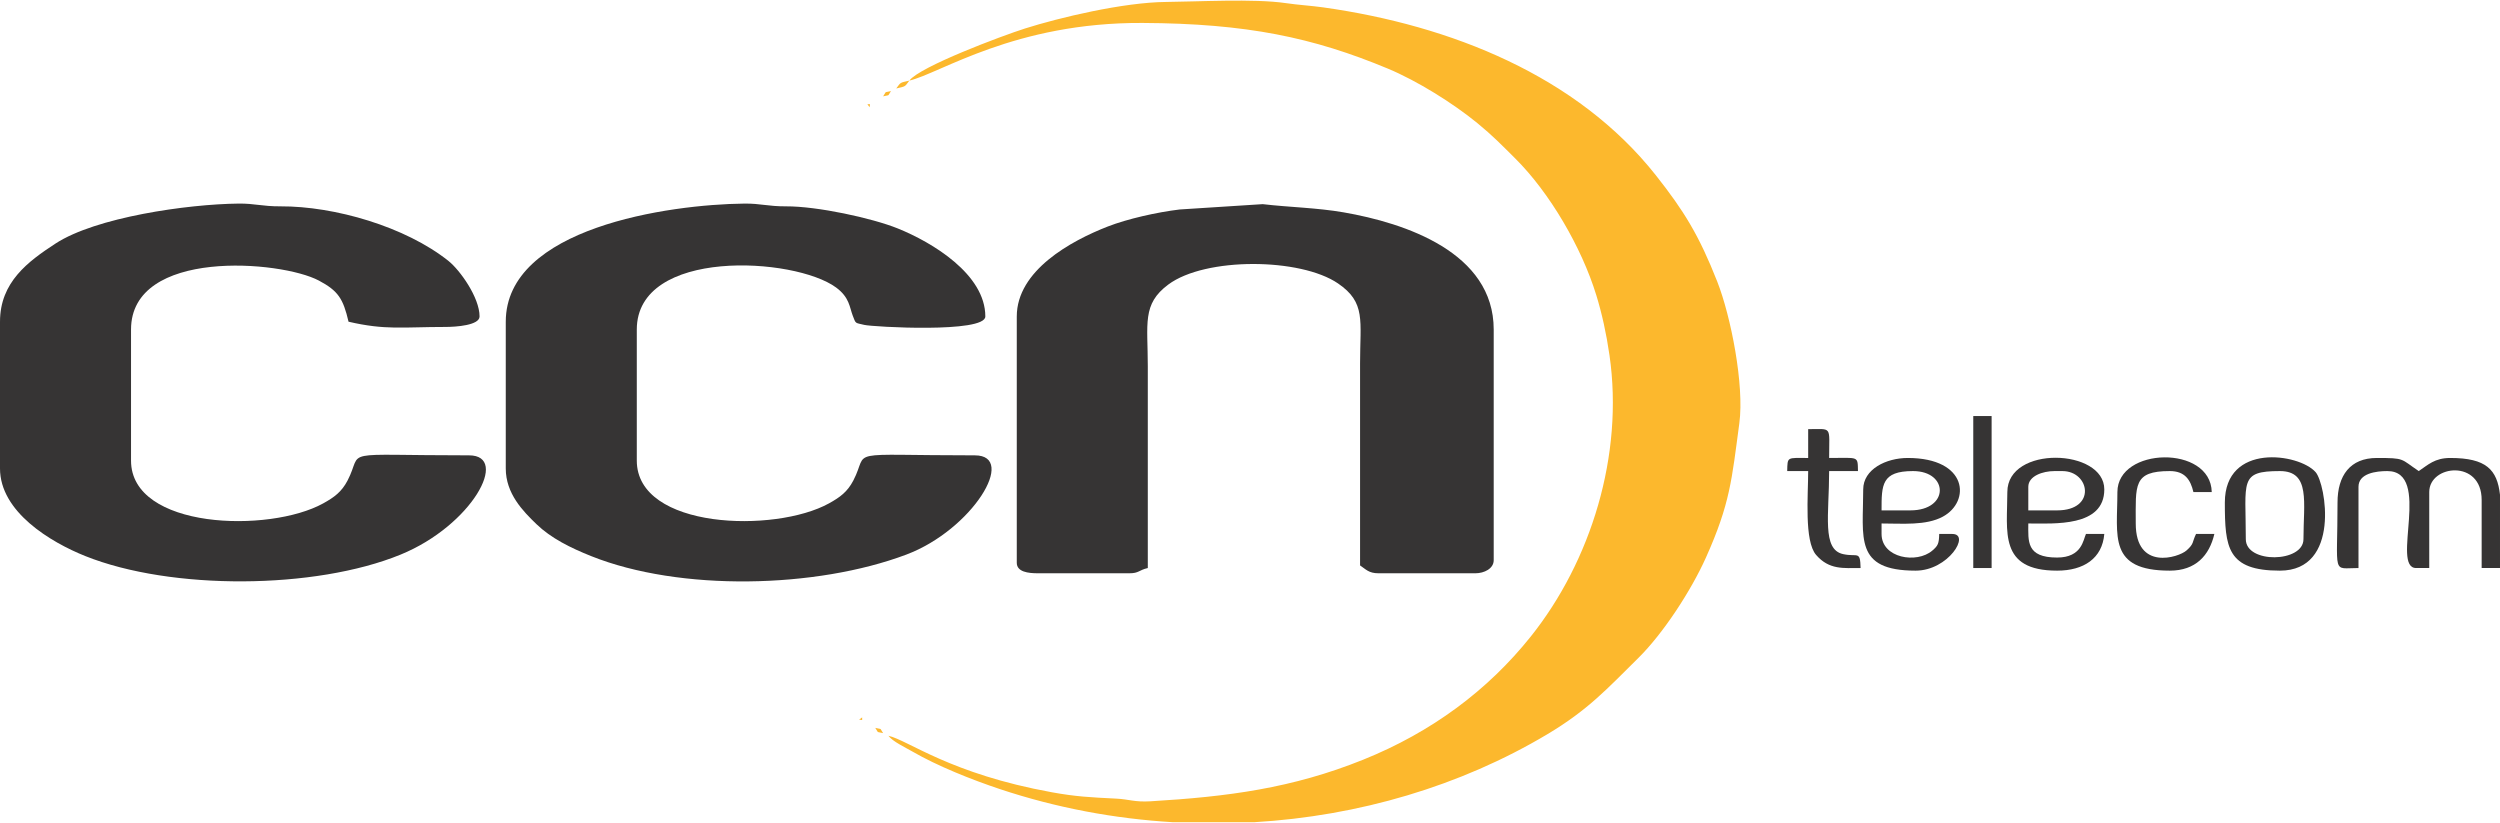
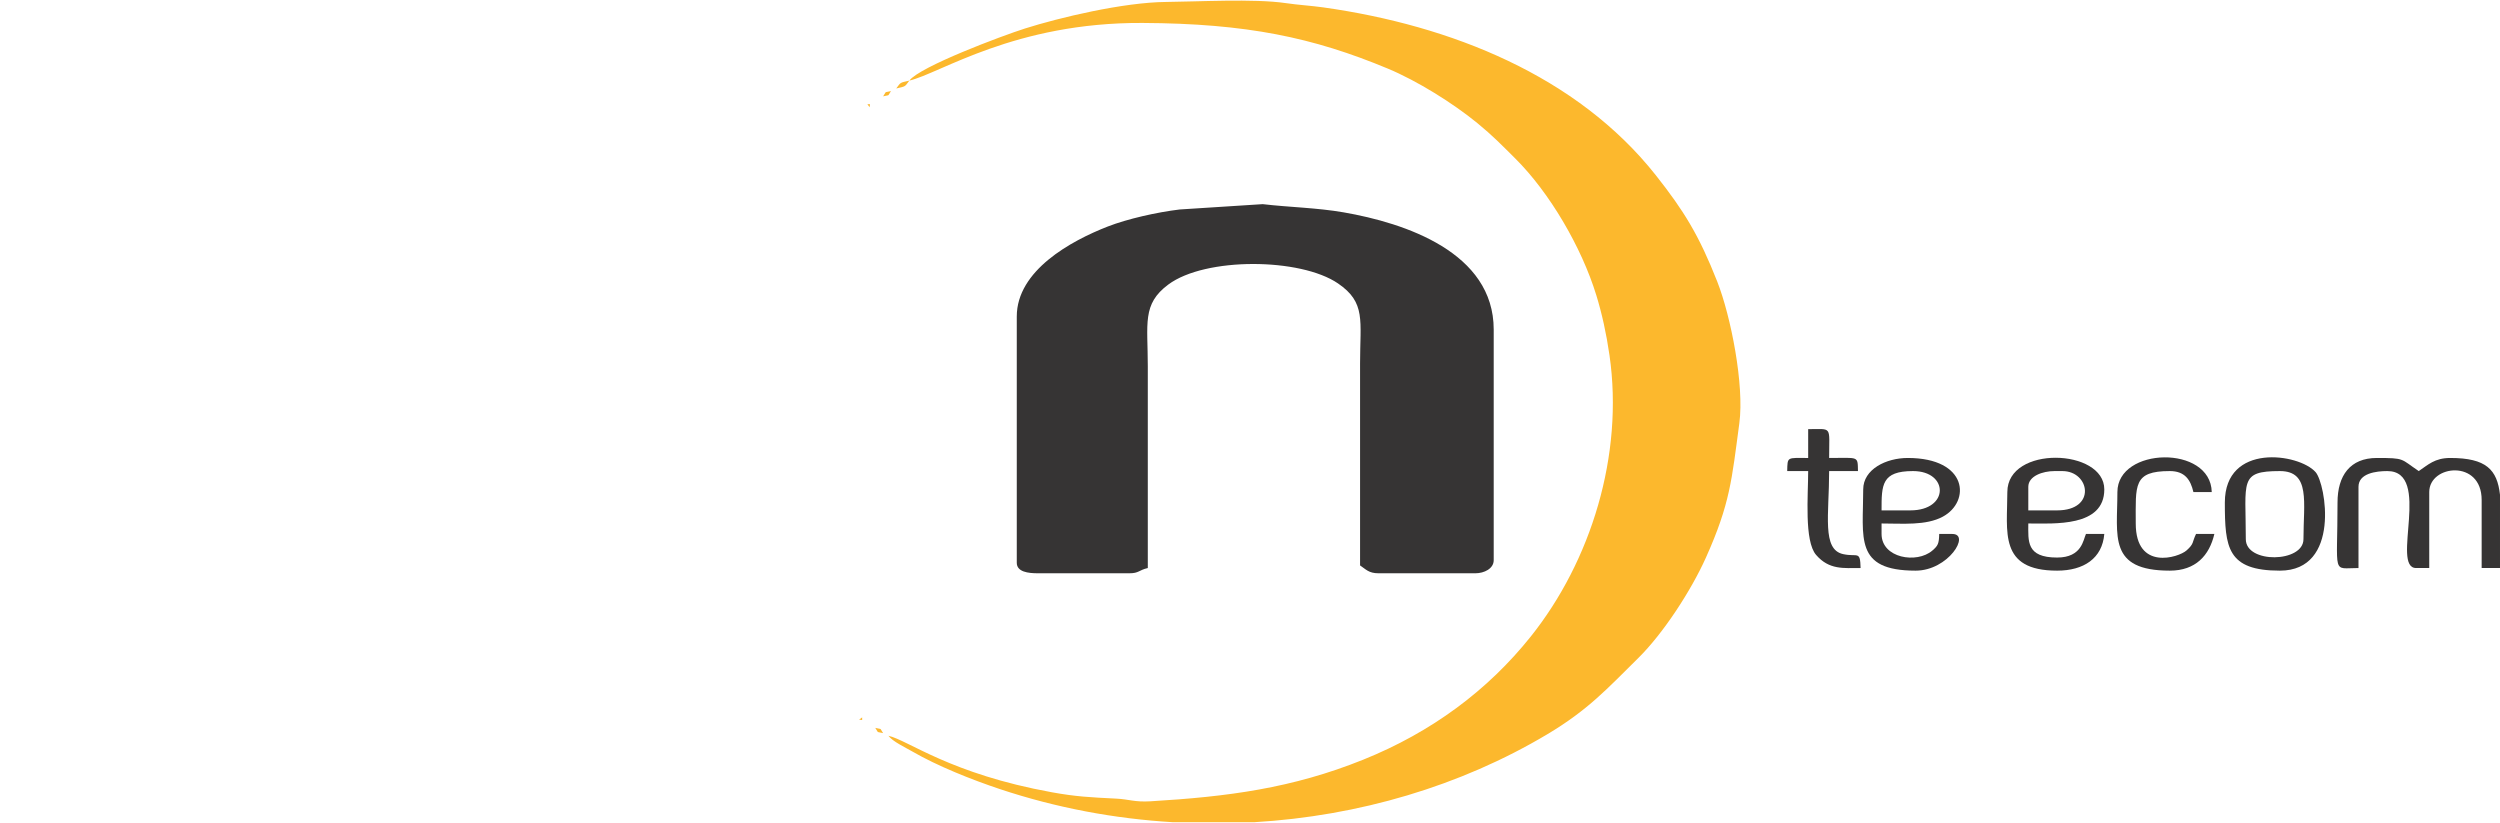
<svg xmlns="http://www.w3.org/2000/svg" xml:space="preserve" width="954px" height="314px" version="1.1" style="shape-rendering:geometricPrecision; text-rendering:geometricPrecision; image-rendering:optimizeQuality; fill-rule:evenodd; clip-rule:evenodd" viewBox="0 0 5707.63 1875.76">
  <defs>
    <style type="text/css">
   
    .fil1 {fill:#363434}
    .fil0 {fill:#FCB82D}
   
  </style>
  </defs>
  <g id="Camada_x0020_1">
    <g id="_2590151649744">
      <path class="fil0" d="M2076.04 182.62c70.34,-16.38 240.09,-133.16 532.44,-131.66 237.94,1.23 389.22,33.12 559.95,104.22 66.87,27.85 148.93,79 204.52,124.53 34.79,28.5 55.16,49.6 86.64,80.89 78.08,77.63 151.1,202.14 184.79,311.78 12.82,41.76 22.92,87.06 30.17,137.35 32.9,227.85 -42.24,469.89 -179.74,642.07 -97.68,122.31 -225.83,218.09 -382.82,281.29 -161.96,65.2 -308.77,84.35 -485.57,94.91 -35.94,2.15 -49.25,-4.68 -77.71,-6.1 -60.43,-3.01 -92.4,-4.58 -147.07,-14.48 -232.26,-42.04 -327.15,-118.31 -373.46,-129.1 9.59,13.09 38.74,26.73 54.11,35.64 57.8,33.49 136.15,64.73 200.9,86.28 128.51,42.77 261.72,67.66 395,75.52l184.96 0c238.9,-14.07 471.06,-82.54 669.36,-200.79 93.12,-55.52 137.03,-104.17 208.29,-174.61 56.26,-55.61 119.88,-152.93 153.97,-228.93 55.35,-123.45 58.85,-177.52 76.21,-306.69 11.62,-86.46 -19.24,-243.96 -50.42,-323.24 -41.52,-105.54 -76.04,-161.6 -140.17,-242.72 -179.37,-226.9 -467.15,-342.11 -759.38,-383.35 -27.7,-3.91 -56.04,-5.41 -85.94,-9.79 -72.08,-10.55 -203.45,-3.16 -272.8,-2.6 -97.34,0.78 -244.14,35.82 -322.27,60.63 -52.35,16.62 -240.76,87.3 -263.96,118.95z" />
      <path class="fil1" d="M2321.35 721.07l0 562.38c0,21.01 26.54,23.94 47.86,23.94l209.39 0c21.74,0 20.99,-7.1 41.89,-11.97 0,-153.55 0,-307.11 0,-460.67 0,-97.66 -13.45,-141.7 46.79,-186.54 84.68,-63.03 301.7,-61.23 387.55,-2.5 63.97,43.76 50.27,84.53 50.27,183.05 0,153.56 0,307.12 0,460.68 12.96,8.68 19.91,17.95 41.88,17.95l221.36 0c20.17,0 41.88,-10.57 41.88,-29.91l0 -526.5c0,-176.35 -202.37,-243.22 -342.64,-267.6 -60.94,-10.59 -123.75,-11.57 -184.76,-18.73l-189.51 12.16c-51.77,6.21 -119.29,21.38 -164.43,38.98 -83.81,32.69 -207.53,100.28 -207.53,205.28z" />
-       <path class="fil1" d="M1154.69 733.04l0 335.04c0,57.64 39.35,97.52 70.18,127.26 33.15,31.97 77.41,53.9 124.63,72.79 202.91,81.2 513.9,74.05 719.76,-3.42 150.56,-56.67 254.11,-226.55 156.36,-226.55 -306.94,0 -239.31,-15.38 -277.48,57.56 -13.56,25.88 -30.23,38.11 -55.58,52.12 -123.49,68.24 -438.73,59.28 -438.73,-97.71l0 -299.15c0,-187 360.25,-165.8 455.01,-96.03 30.6,22.53 30.7,45.11 37.86,63.85 7.63,19.98 5.05,16.24 26.37,21.49 18.84,4.64 276.48,19.34 276.48,-19.22 0,-95.98 -120.37,-168.84 -199.9,-200.94 -59.03,-23.83 -184.18,-50.78 -254.67,-50.46 -42.19,0.19 -58.27,-6.71 -95.88,-6.3 -172.68,1.89 -544.41,55.4 -544.41,269.67z" />
-       <path class="fil1" d="M0 733.04l0 335.04c0,99.05 115.35,168.26 194.81,200.05 196.05,78.46 524.44,76.53 719.8,-3.38 163.05,-66.69 249.8,-226.59 156.32,-226.59 -306.94,0 -239.31,-15.38 -277.48,57.56 -13.55,25.88 -30.23,38.11 -55.58,52.12 -123.49,68.24 -438.73,59.28 -438.73,-97.71l0 -299.15c0,-186.05 342.2,-157.99 428.91,-111.81 44.05,23.46 55.4,41.21 67.67,93.87 84.78,19.75 123.68,11.97 221.36,11.97 23.96,0 77.78,-3.73 77.78,-23.94 0,-43.37 -44.81,-105.85 -70.83,-126.61 -98.34,-78.5 -260.44,-125.34 -383.74,-124.79 -42.19,0.19 -58.27,-6.71 -95.88,-6.3 -116.78,1.28 -325.81,31.27 -417.69,91.26 -62.57,40.85 -126.72,87.92 -126.72,178.41z" />
      <path class="fil1" d="M5336.7 1145.85c0,169.11 -13.73,149.57 47.86,149.57l0 -185.47c0,-30.98 40.54,-35.89 65.81,-35.89 102.77,0 6.92,221.36 65.82,221.36l29.91 0 0 -173.5c0,-62.4 119.65,-75.4 119.65,17.95l0 155.55 41.88 0 0 -167.26c-6.43,-57.31 -31.23,-84.01 -113.67,-84.01 -35.48,0 -50.72,15.8 -71.8,29.91 -42.15,-28.23 -30.71,-29.91 -95.72,-29.91 -60.94,0 -89.74,40.05 -89.74,101.7z" />
      <path class="fil1" d="M4696.53 1163.8l-65.81 0 0 -53.85c0,-24.57 32.9,-35.89 59.83,-35.89l17.95 0c62.79,0 78.62,89.74 -11.97,89.74zm-113.67 -41.88c0,90.62 -20.36,179.48 113.67,179.48 60.6,0 103.04,-27.88 107.69,-83.75l-41.87 0c-6.15,12.8 -8.84,53.84 -65.82,53.84 -71.1,0 -65.81,-37.67 -65.81,-77.78 58.92,0 173.5,8.61 173.5,-77.77 0,-93.62 -221.36,-101.06 -221.36,5.98z" />
      <path class="fil1" d="M4361.49 1163.8l-65.8 0c0,-58.42 -0.01,-89.74 71.79,-89.74 81.76,0 83.33,89.74 -5.99,89.74zm-107.69 -47.86c0,110.67 -21.1,185.46 119.66,185.46 74.74,0 126.15,-83.75 83.76,-83.75l-29.92 0c-0.49,22.18 -2.75,26.84 -15.81,38.03 -35.55,30.42 -115.8,17.22 -115.8,-38.03l0 -23.94c47.74,0 101.45,5.25 139.94,-15.61 63.89,-34.62 57.23,-133.95 -80.12,-133.95 -49.23,0 -101.71,25.63 -101.71,71.79z" />
      <path class="fil1" d="M5127.3 1229.61c0,-133.1 -15.76,-155.55 77.78,-155.55 70.38,0 53.84,71.46 53.84,155.55 0,53.71 -131.62,56.26 -131.62,0zm-47.86 -83.76c0,102.87 5.44,155.55 125.64,155.55 139.39,0 104.86,-198.65 81.46,-225.04 -37.89,-42.72 -207.1,-67.58 -207.1,69.49z" />
      <path class="fil1" d="M4834.14 1121.92c0,100.79 -21.81,179.48 119.66,179.48 59.04,0 90.28,-34.71 101.7,-83.75l-41.87 0c-9.37,19.5 -3.91,21.95 -21.96,37.87 -17.69,15.62 -115.65,47.18 -115.65,-61.81 0,-88.04 -6.4,-119.65 77.78,-119.65 34.3,0 47.32,19.86 53.84,47.86l41.88 0c-2.41,-108.15 -215.38,-102.92 -215.38,0z" />
      <path class="fil1" d="M4128.16 1044.15c-48.66,0 -47.12,-3.65 -47.86,29.91l47.86 0c0,55.02 -9.29,159.75 18.05,191.35 29.93,34.61 62.75,30.01 101.61,30.01 -0.91,-40.91 -6.64,-24.44 -40,-31.79 -48.71,-10.75 -31.8,-89.6 -31.8,-189.57l65.82 0c-0.79,-35.33 2.23,-29.91 -65.82,-29.91 0,-74.22 8.12,-65.81 -47.86,-65.81l0 65.81z" />
-       <polygon class="fil1" points="4505.08,1295.42 4546.96,1295.42 4546.96,948.42 4505.08,948.42 " />
      <path class="fil0" d="M2046.13 200.57c21.77,-5.07 19.19,-3.31 29.91,-17.95 -21.77,5.07 -19.17,3.3 -29.91,17.95z" />
      <path class="fil0" d="M2016.22 218.52c17.07,-4.09 9,0.9 17.95,-11.97 -17.07,4.09 -9,-0.91 -17.95,11.97z" />
      <path class="fil0" d="M2016.22 1672.34c-8.94,-12.87 -0.88,-7.87 -17.95,-11.97 8.95,12.88 0.88,7.88 17.95,11.97z" />
      <polygon class="fil0" points="1986.3,236.46 1980.32,236.46 1985.31,243.44 " />
      <polygon class="fil0" points="1968.35,1642.43 1968.35,1636.45 1961.38,1641.43 " />
      <polygon class="fil0" points="2046.13,200.57 2034.17,206.55 " />
      <polygon class="fil0" points="2016.22,218.52 2004.25,224.5 " />
-       <polygon class="fil0" points="2004.25,224.5 1998.27,230.48 " />
      <polygon class="fil0" points="1998.27,230.48 1986.3,236.46 " />
      <polygon class="fil0" points="1980.32,1648.41 1968.35,1642.43 " />
      <polygon class="fil0" points="1986.3,1654.39 1980.32,1648.41 " />
      <polygon class="fil0" points="1998.27,1660.37 1986.3,1654.39 " />
      <polygon class="fil0" points="2028.18,1678.32 2016.22,1672.34 " />
    </g>
  </g>
</svg>